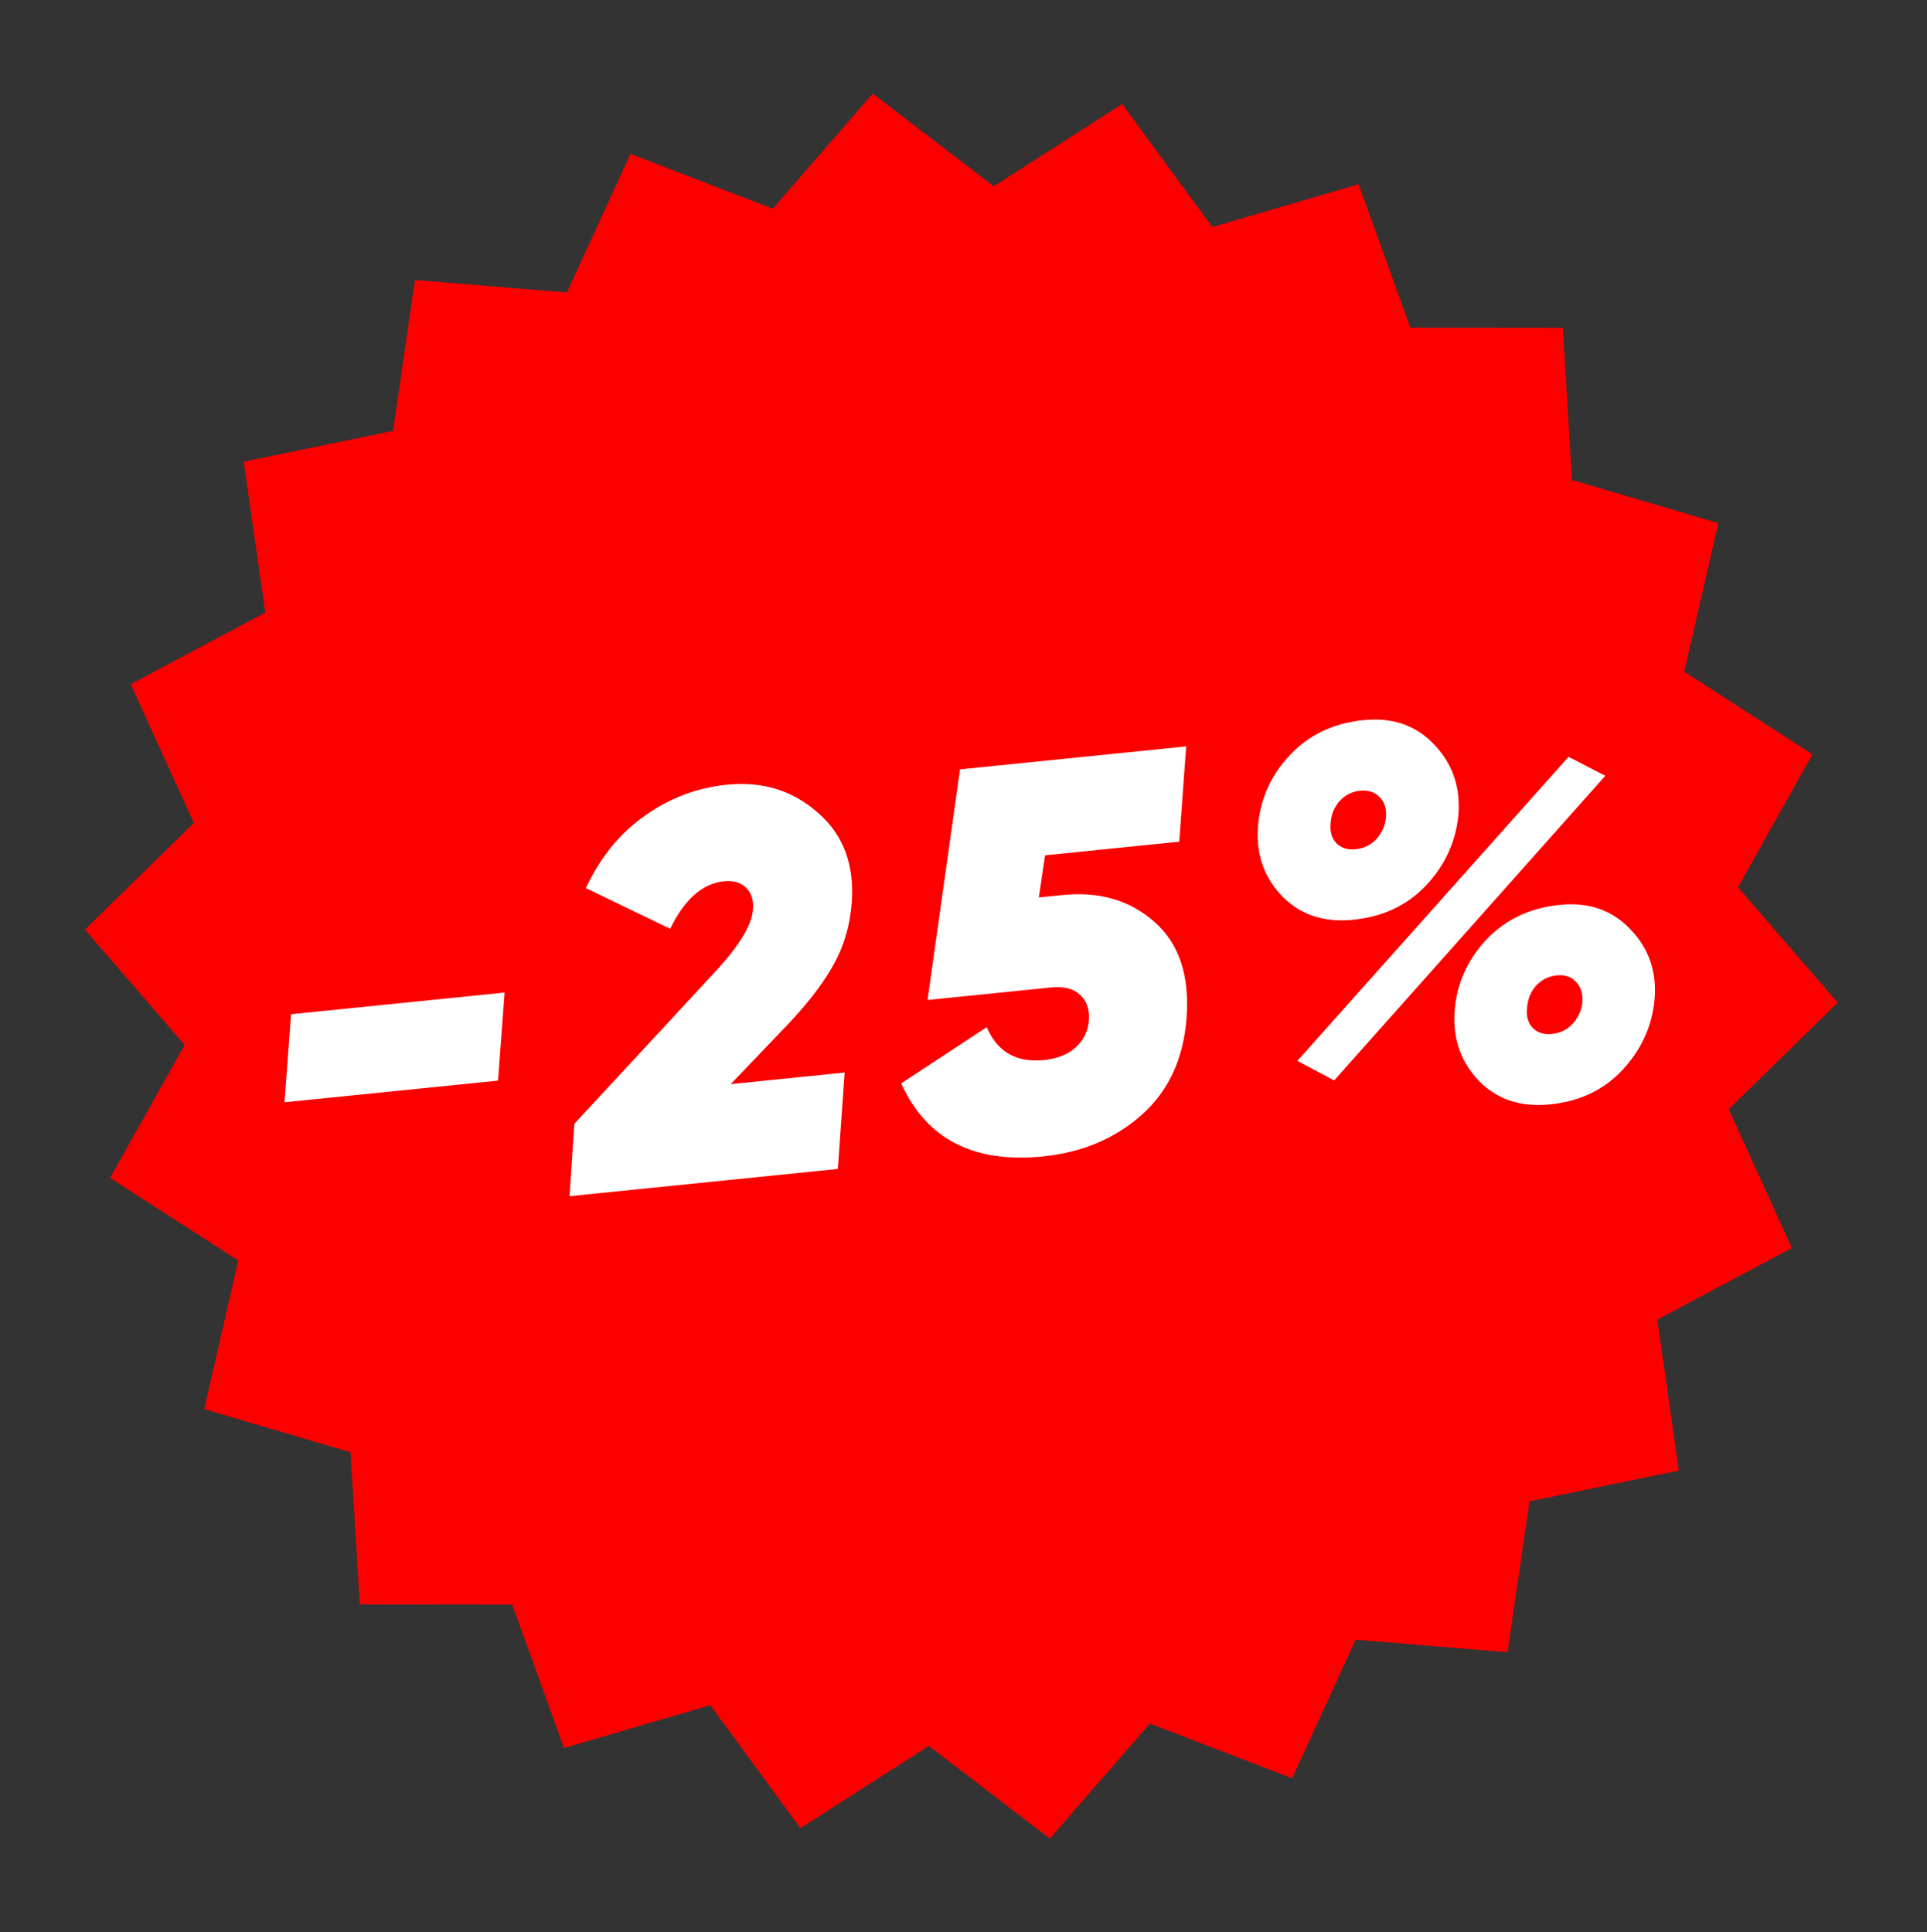
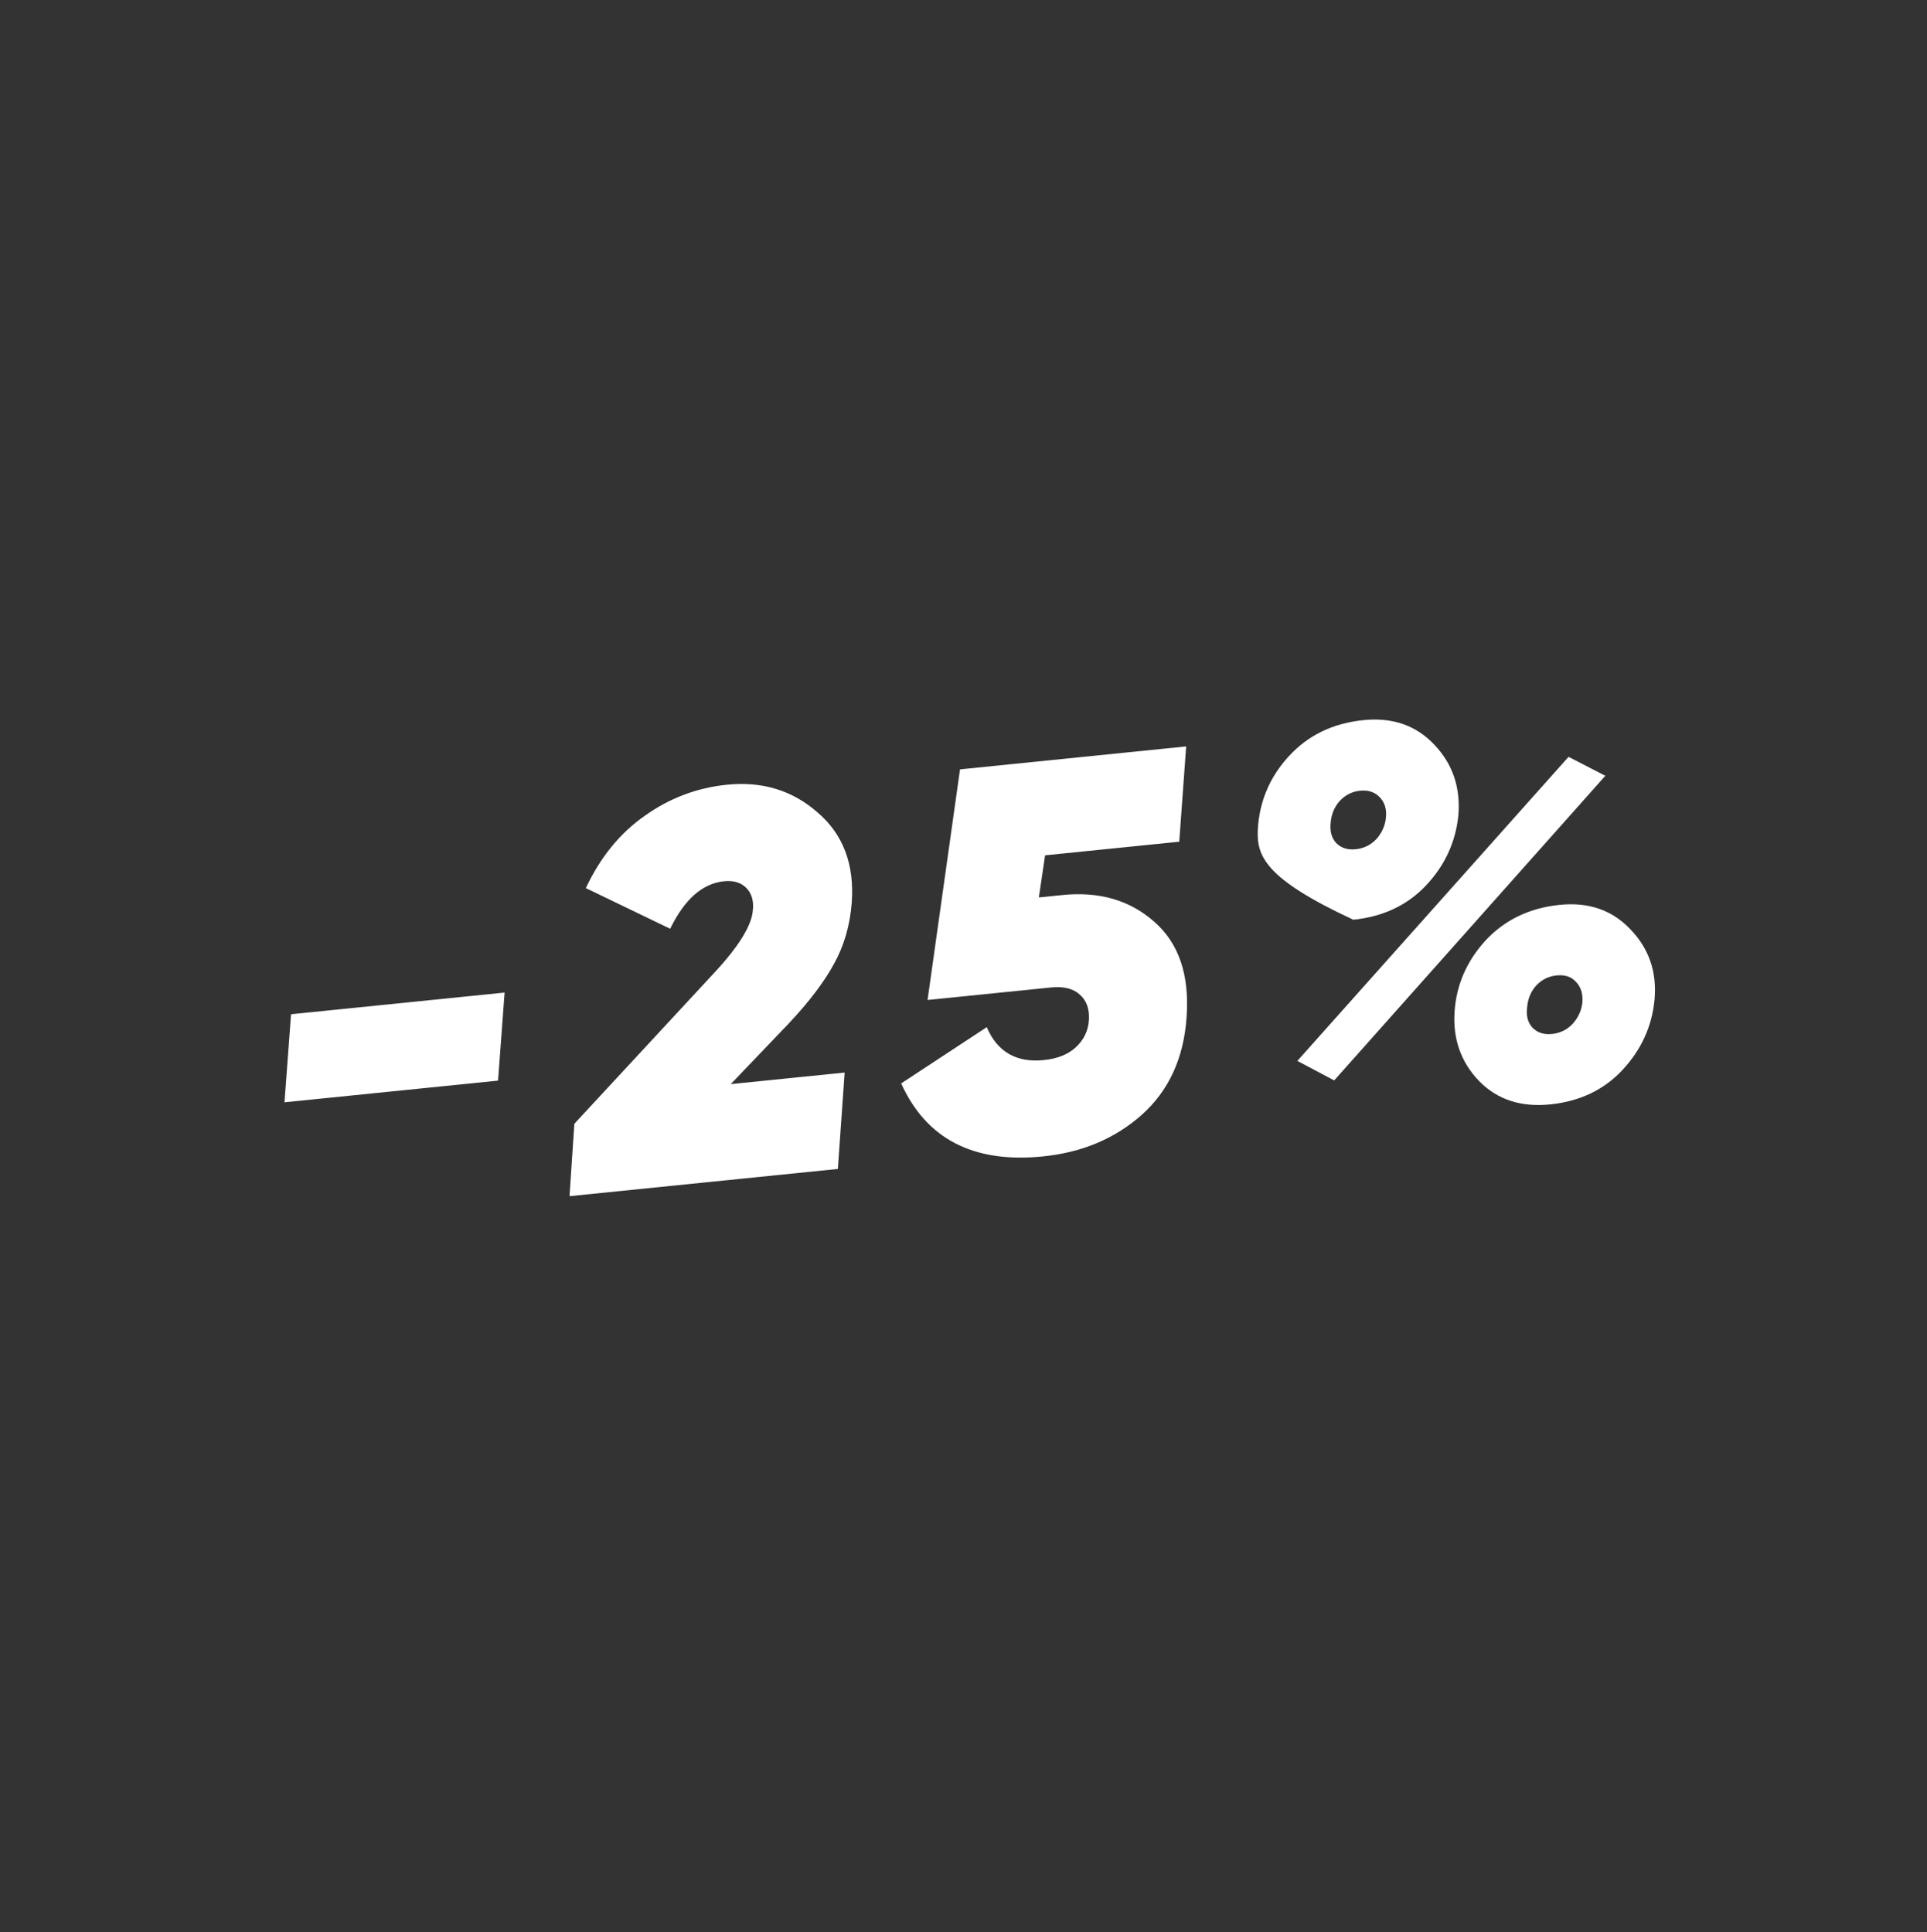
<svg xmlns="http://www.w3.org/2000/svg" width="346" height="347" viewBox="0 0 346 347" fill="none">
  <rect x="0" y="0" width="346" height="347" fill="#333333" stroke="none" />
-   <path d="M156.699 16.811L178.439 33.453L201.489 18.678L217.66 40.77L243.939 33.088L253.231 58.842L280.61 58.874L282.27 86.202L308.53 93.946L302.424 120.635L325.439 135.465L312.061 159.352L329.966 180.065L310.399 199.215L321.744 224.133L297.575 236.996L301.439 264.101L274.625 269.633L270.697 296.728L243.411 294.482L232.008 319.373L206.459 309.531L188.506 330.201L166.765 313.56L143.716 328.335L127.544 306.242L101.265 313.925L91.973 288.171L64.595 288.139L62.935 260.81L36.674 253.066L42.78 226.377L19.765 211.548L33.144 187.66L15.239 166.948L34.805 147.797L23.461 122.879L47.63 110.016L43.765 82.912L70.579 77.379L74.508 50.284L101.794 52.53L113.197 27.639L138.745 37.481L156.699 16.811Z" fill="#FC0000" />
-   <path d="M51.082 197.963L52.258 182.149L90.603 178.257L89.427 194.071L51.082 197.963ZM102.26 214.82L103.126 201.819L128.014 174.957C132.616 170.053 135.006 166.201 135.185 163.402C135.347 161.73 134.948 160.413 133.99 159.45C133.031 158.488 131.7 158.094 129.996 158.266C126.128 158.659 122.907 161.502 120.332 166.797L105.188 159.493C107.802 153.93 111.335 149.598 115.789 146.497C120.235 143.331 125.146 141.475 130.521 140.929C136.879 140.284 142.312 141.951 146.822 145.93C151.39 149.837 153.427 155.226 152.933 162.097C152.618 166.169 151.564 169.818 149.773 173.046C148.047 176.268 145.332 179.854 141.627 183.806L131.21 194.697L151.66 192.622L150.437 209.931L102.26 214.82ZM211.738 151.162L187.65 153.607L186.53 161.17L190.758 160.741C197.378 160.069 202.871 161.664 207.236 165.526C211.667 169.38 213.606 175.11 213.053 182.716C212.54 190.052 209.854 195.887 204.996 200.221C200.197 204.483 194.291 206.97 187.277 207.681C174.824 208.945 166.334 204.576 161.809 194.572L177.174 184.47C179.081 188.912 182.493 190.883 187.409 190.384C189.834 190.138 191.744 189.381 193.139 188.114C194.592 186.775 195.386 185.138 195.521 183.204C195.649 181.204 195.096 179.671 193.862 178.604C192.694 177.531 190.962 177.11 188.668 177.343L166.546 179.589L172.375 138.171L212.981 134.05L211.738 151.162ZM242.989 165.175C237.811 165.7 233.601 164.34 230.357 161.093C227.107 157.781 225.603 153.728 225.845 148.936C226.133 143.94 227.975 139.581 231.372 135.859C234.828 132.065 239.309 129.888 244.815 129.329C250.058 128.797 254.315 130.285 257.585 133.794C260.848 137.238 262.27 141.464 261.852 146.473C261.348 151.292 259.39 155.497 255.98 159.088C252.629 162.607 248.299 164.636 242.989 165.175ZM232.948 190.53L281.641 135.922L288.244 139.325L239.561 194.031L232.948 190.53ZM243.394 152.519C244.901 152.366 246.162 151.741 247.177 150.645C248.185 149.483 248.746 148.168 248.862 146.699C248.978 145.23 248.593 144.044 247.706 143.141C246.82 142.238 245.656 141.859 244.214 142.005C242.772 142.152 241.544 142.773 240.529 143.869C239.58 144.959 239.048 146.238 238.932 147.707C238.757 149.248 239.08 150.473 239.901 151.383C240.787 152.286 241.952 152.665 243.394 152.519ZM278.34 198.34C273.097 198.872 268.85 197.482 265.6 194.17C262.343 190.792 260.866 186.67 261.167 181.806C261.467 176.941 263.316 172.648 266.713 168.926C270.176 165.197 274.627 163.056 280.067 162.504C285.245 161.979 289.466 163.438 292.729 166.881C296.058 170.318 297.51 174.508 297.085 179.452C296.646 184.264 294.725 188.499 291.321 192.155C287.977 195.739 283.65 197.801 278.34 198.34ZM278.646 185.694C280.154 185.541 281.415 184.916 282.429 183.82C283.437 182.658 284.002 181.375 284.125 179.972C284.234 178.438 283.845 177.219 282.959 176.316C282.138 175.406 280.974 175.027 279.467 175.18C278.025 175.327 276.796 175.948 275.782 177.044C274.833 178.134 274.304 179.446 274.195 180.98C274.013 182.455 274.333 183.648 275.154 184.558C276.04 185.461 277.204 185.84 278.646 185.694Z" fill="white" />
+   <path d="M51.082 197.963L52.258 182.149L90.603 178.257L89.427 194.071L51.082 197.963ZM102.26 214.82L103.126 201.819L128.014 174.957C132.616 170.053 135.006 166.201 135.185 163.402C135.347 161.73 134.948 160.413 133.99 159.45C133.031 158.488 131.7 158.094 129.996 158.266C126.128 158.659 122.907 161.502 120.332 166.797L105.188 159.493C107.802 153.93 111.335 149.598 115.789 146.497C120.235 143.331 125.146 141.475 130.521 140.929C136.879 140.284 142.312 141.951 146.822 145.93C151.39 149.837 153.427 155.226 152.933 162.097C152.618 166.169 151.564 169.818 149.773 173.046C148.047 176.268 145.332 179.854 141.627 183.806L131.21 194.697L151.66 192.622L150.437 209.931L102.26 214.82ZM211.738 151.162L187.65 153.607L186.53 161.17L190.758 160.741C197.378 160.069 202.871 161.664 207.236 165.526C211.667 169.38 213.606 175.11 213.053 182.716C212.54 190.052 209.854 195.887 204.996 200.221C200.197 204.483 194.291 206.97 187.277 207.681C174.824 208.945 166.334 204.576 161.809 194.572L177.174 184.47C179.081 188.912 182.493 190.883 187.409 190.384C189.834 190.138 191.744 189.381 193.139 188.114C194.592 186.775 195.386 185.138 195.521 183.204C195.649 181.204 195.096 179.671 193.862 178.604C192.694 177.531 190.962 177.11 188.668 177.343L166.546 179.589L172.375 138.171L212.981 134.05L211.738 151.162ZM242.989 165.175C227.107 157.781 225.603 153.728 225.845 148.936C226.133 143.94 227.975 139.581 231.372 135.859C234.828 132.065 239.309 129.888 244.815 129.329C250.058 128.797 254.315 130.285 257.585 133.794C260.848 137.238 262.27 141.464 261.852 146.473C261.348 151.292 259.39 155.497 255.98 159.088C252.629 162.607 248.299 164.636 242.989 165.175ZM232.948 190.53L281.641 135.922L288.244 139.325L239.561 194.031L232.948 190.53ZM243.394 152.519C244.901 152.366 246.162 151.741 247.177 150.645C248.185 149.483 248.746 148.168 248.862 146.699C248.978 145.23 248.593 144.044 247.706 143.141C246.82 142.238 245.656 141.859 244.214 142.005C242.772 142.152 241.544 142.773 240.529 143.869C239.58 144.959 239.048 146.238 238.932 147.707C238.757 149.248 239.08 150.473 239.901 151.383C240.787 152.286 241.952 152.665 243.394 152.519ZM278.34 198.34C273.097 198.872 268.85 197.482 265.6 194.17C262.343 190.792 260.866 186.67 261.167 181.806C261.467 176.941 263.316 172.648 266.713 168.926C270.176 165.197 274.627 163.056 280.067 162.504C285.245 161.979 289.466 163.438 292.729 166.881C296.058 170.318 297.51 174.508 297.085 179.452C296.646 184.264 294.725 188.499 291.321 192.155C287.977 195.739 283.65 197.801 278.34 198.34ZM278.646 185.694C280.154 185.541 281.415 184.916 282.429 183.82C283.437 182.658 284.002 181.375 284.125 179.972C284.234 178.438 283.845 177.219 282.959 176.316C282.138 175.406 280.974 175.027 279.467 175.18C278.025 175.327 276.796 175.948 275.782 177.044C274.833 178.134 274.304 179.446 274.195 180.98C274.013 182.455 274.333 183.648 275.154 184.558C276.04 185.461 277.204 185.84 278.646 185.694Z" fill="white" />
</svg>